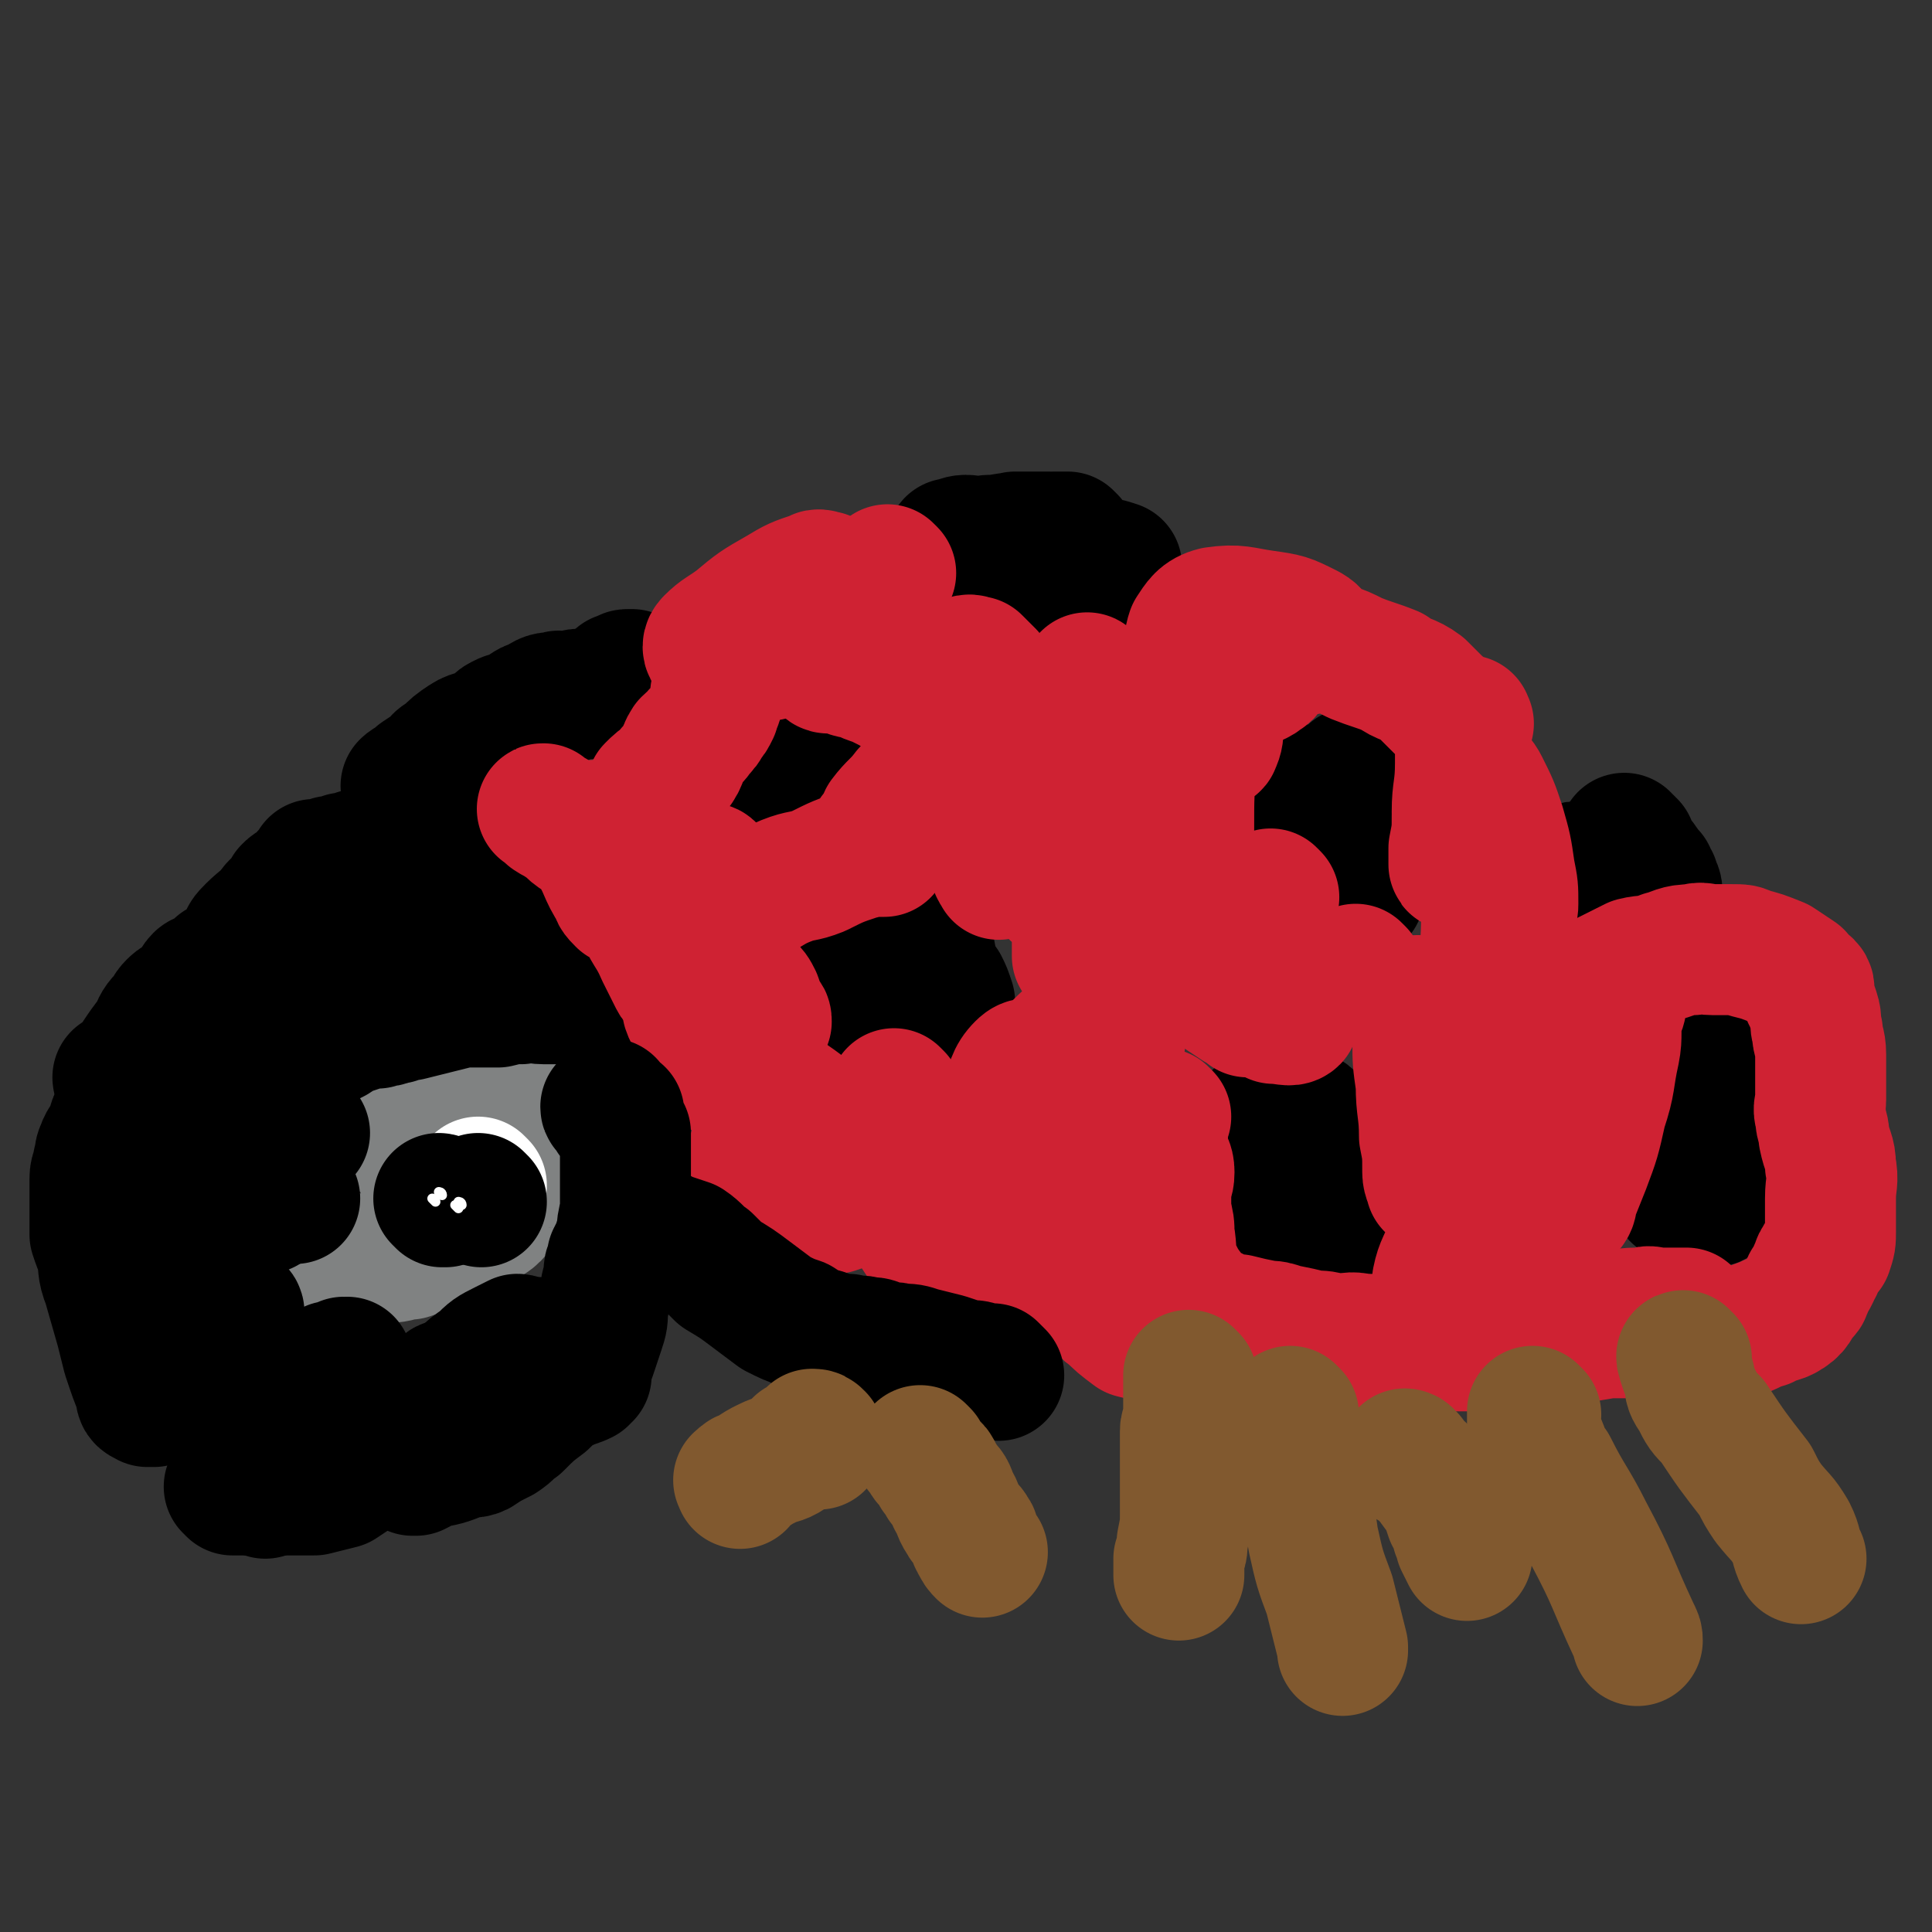
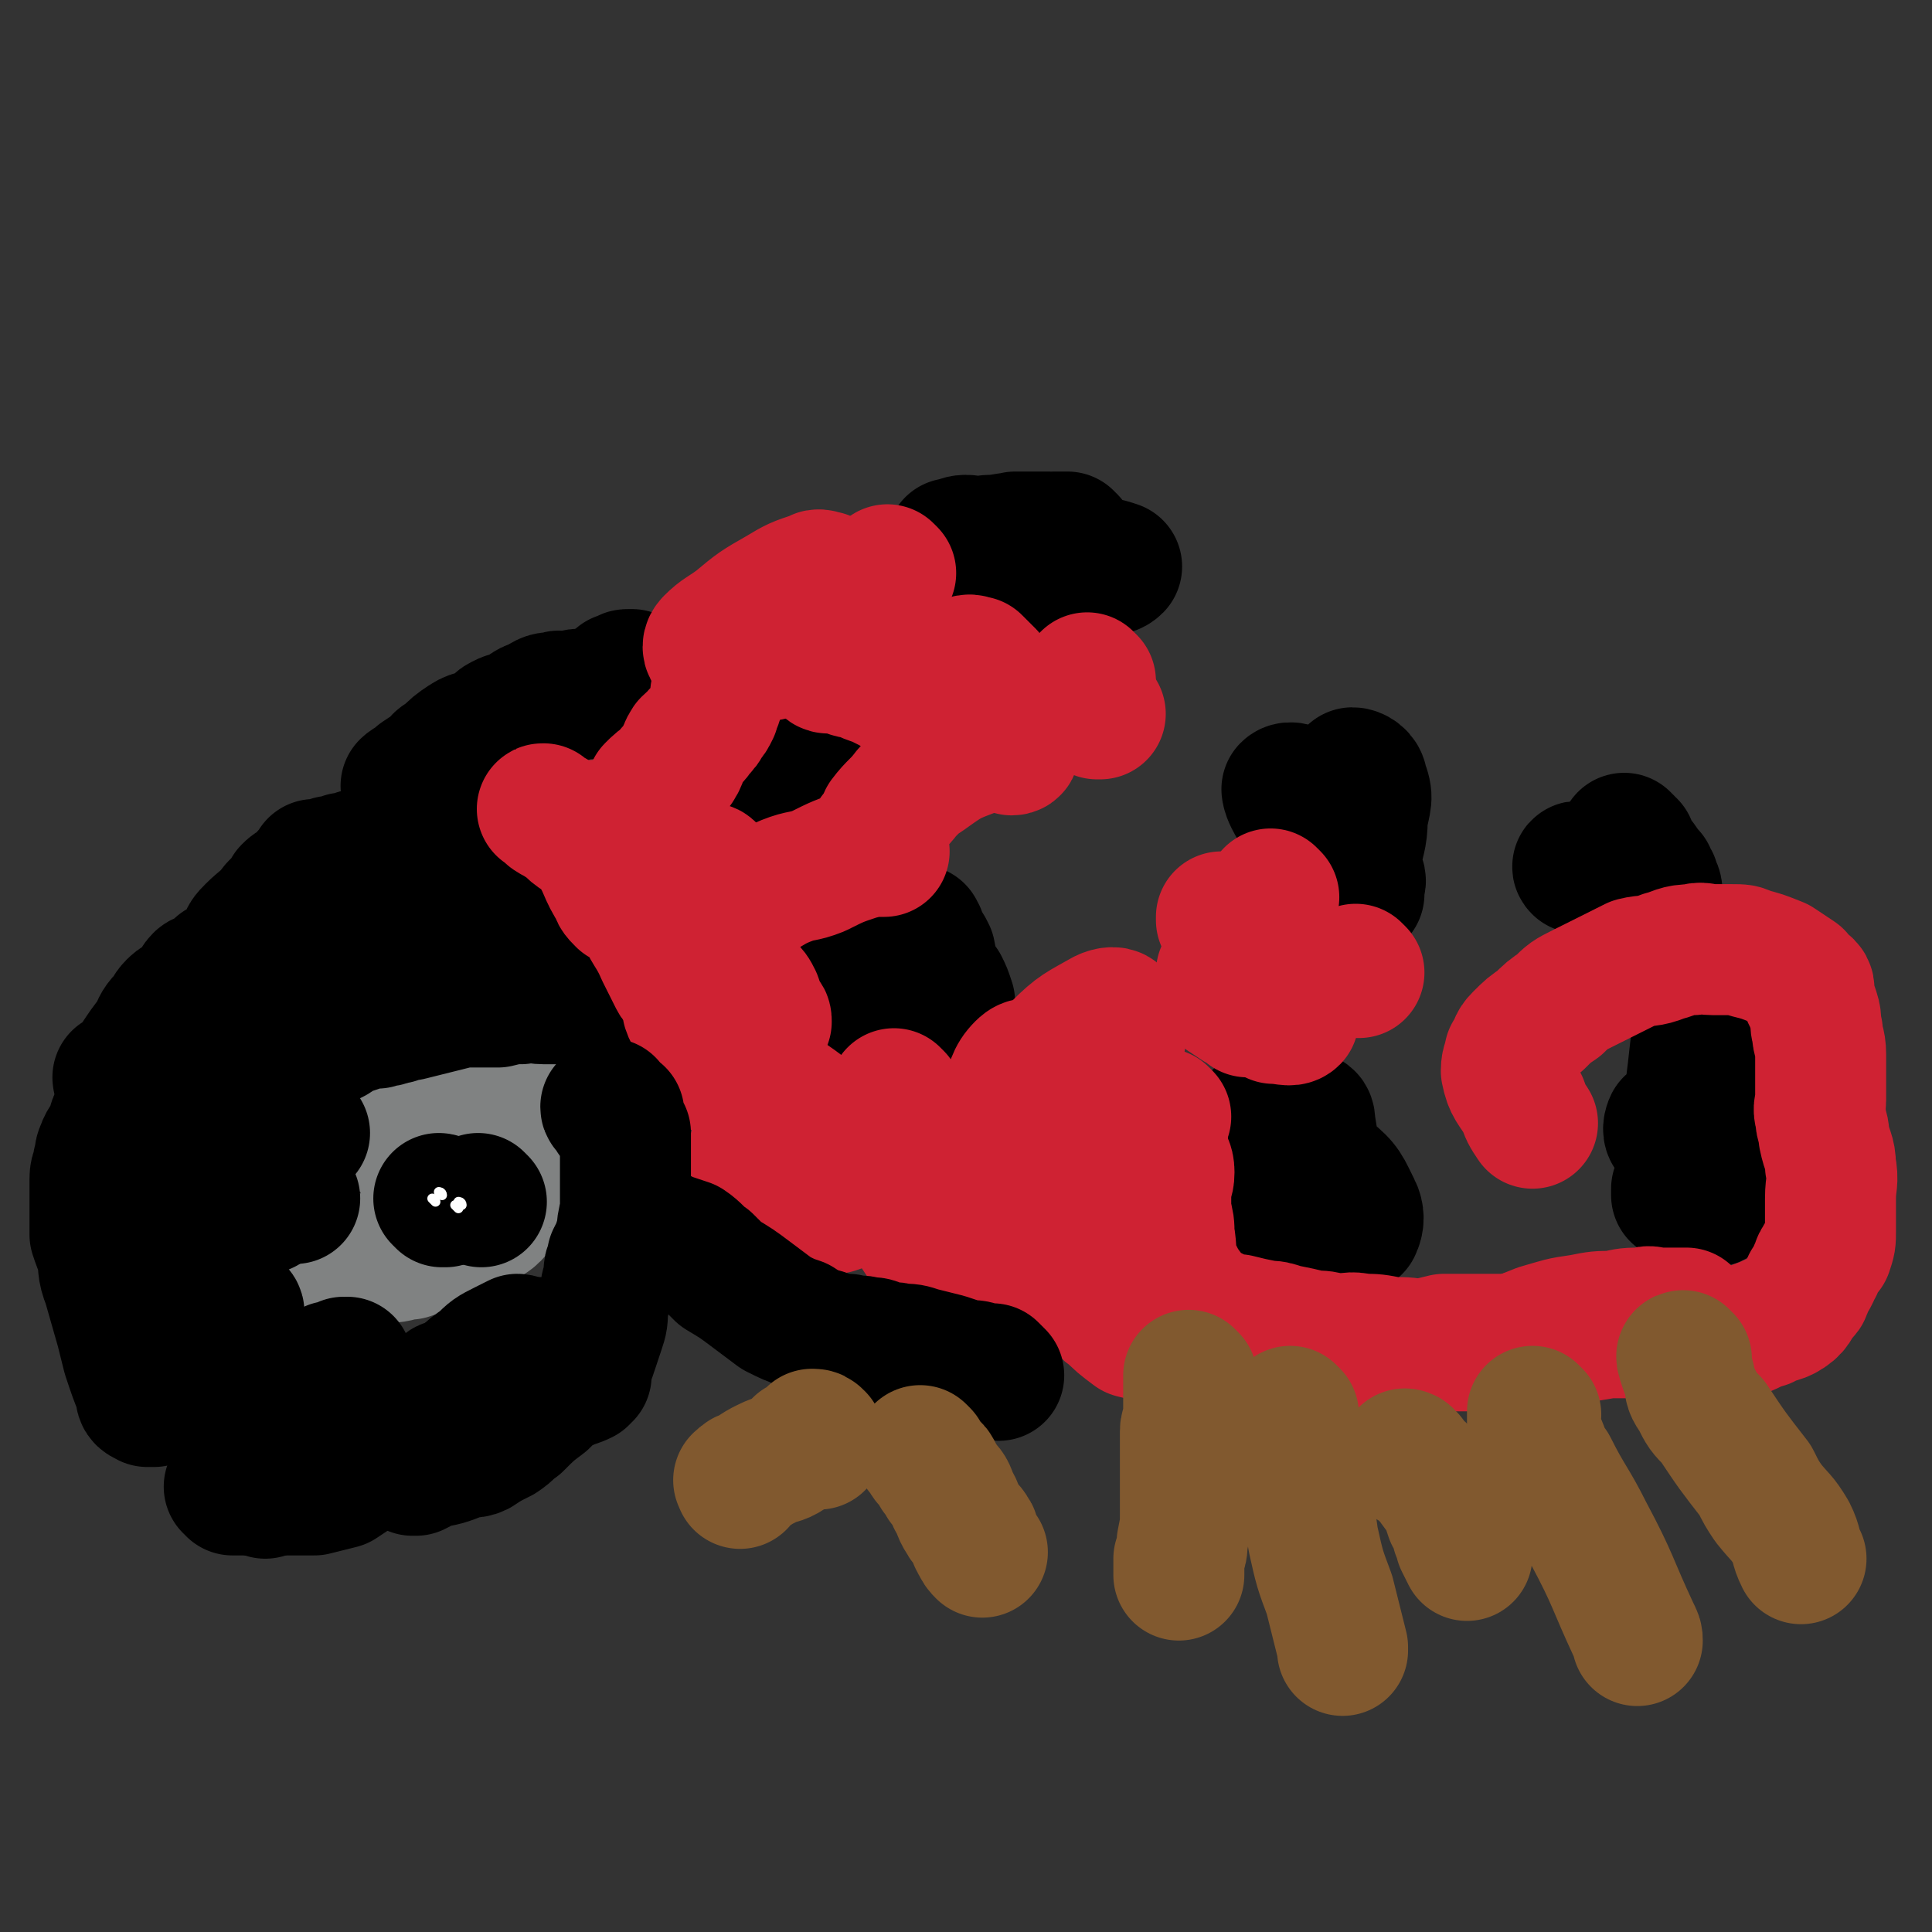
<svg xmlns="http://www.w3.org/2000/svg" viewBox="0 0 590 590" version="1.1">
  <rect x="0" y="0" width="590" height="590" fill="#333333" stroke="none" />
  <g fill="none" stroke="#000000" stroke-width="40" stroke-linecap="round" stroke-linejoin="round">
    <path d="M261,297c0,0 -1,-1 -1,-1 0,0 0,0 1,1 0,0 0,0 0,0 0,2 0,2 1,4 1,2 1,1 2,3 2,2 2,3 3,5 1,1 2,1 3,2 3,2 3,2 7,4 1,1 1,1 2,1 1,0 1,0 1,0 3,-2 4,-1 5,-3 1,-2 0,-3 0,-6 0,-2 1,-2 1,-5 -1,-5 -1,-6 -2,-11 -1,-2 -1,-2 -2,-3 -1,-2 -1,-2 -1,-3 -1,-1 0,-1 -1,-1 0,0 -1,0 -1,0 -2,2 -2,2 -3,5 0,6 0,6 1,12 1,6 1,6 3,11 1,2 1,2 3,3 2,1 3,2 5,2 1,-1 1,-2 2,-4 0,-3 0,-4 0,-7 -1,-3 -1,-3 -2,-5 -3,-3 -3,-4 -7,-5 -2,-2 -4,-2 -6,-1 -1,0 -2,2 -1,3 0,4 1,4 3,8 1,1 1,1 3,2 1,1 3,1 3,1 0,1 -2,0 -4,-1 -3,-1 -3,-2 -6,-3 -1,0 -1,0 -2,1 " />
    <path d="M406,375c0,0 -1,-1 -1,-1 0,0 0,0 0,1 0,0 0,0 0,0 1,0 0,-1 0,-1 0,0 0,0 0,1 0,0 0,0 0,0 0,-3 0,-3 -1,-6 -4,-8 -4,-8 -9,-17 -1,-3 -1,-3 -3,-5 -2,-3 -1,-3 -3,-5 -2,-1 -2,-2 -3,-2 -1,0 -2,1 -2,2 1,6 1,7 3,13 2,7 1,8 5,14 1,3 2,3 5,5 2,2 4,4 6,4 1,-1 0,-4 0,-7 0,-8 0,-8 -1,-15 -1,-7 -1,-7 -2,-13 0,-1 0,-2 -1,-2 -1,0 -2,1 -2,3 -2,5 -3,5 -3,10 1,7 1,8 5,13 3,4 4,5 9,7 2,2 4,2 6,1 1,-2 1,-4 0,-6 -3,-6 -3,-7 -8,-11 -4,-4 -6,-5 -11,-4 -3,0 -5,2 -5,5 2,5 5,5 10,11 " />
    <path d="M415,273c0,0 -1,-1 -1,-1 0,0 0,0 0,1 0,0 0,0 0,0 0,-1 0,-1 0,-2 0,-1 0,-1 0,-3 0,-3 0,-3 0,-5 1,-7 2,-7 2,-13 1,-6 2,-6 0,-11 0,-2 -2,-3 -3,-3 -1,1 -1,2 -2,3 -1,6 -2,6 -2,11 1,6 1,6 2,12 2,4 2,5 4,8 0,0 1,-1 0,-2 -1,-4 -2,-4 -4,-7 -3,-5 -2,-5 -6,-10 -3,-5 -3,-5 -8,-9 -1,-1 -3,-2 -4,-1 0,0 0,1 1,3 1,2 1,2 3,3 2,2 2,1 3,3 1,0 1,1 1,2 " />
    <path d="M313,178c0,0 -1,-1 -1,-1 0,0 0,1 0,1 1,0 1,0 2,0 2,0 2,0 4,0 5,-1 5,-1 10,-1 2,0 2,0 4,-1 3,0 3,-1 6,-2 1,0 2,0 3,-1 0,0 0,0 0,0 -3,-1 -3,-1 -6,-1 -5,-1 -5,-2 -10,-2 -10,-2 -10,-2 -20,-3 -3,0 -3,-1 -6,-1 -2,0 -2,-1 -4,-1 -2,0 -3,1 -4,1 -1,0 0,0 0,0 3,0 3,0 7,0 3,-1 3,-1 6,-1 6,-1 6,-1 12,-1 2,0 3,0 4,0 0,0 0,0 0,0 -3,0 -3,0 -6,0 -2,0 -2,0 -4,0 0,0 0,0 0,0 2,0 2,0 4,0 2,1 2,1 3,1 3,1 3,1 5,1 2,0 3,0 5,-1 0,0 -1,-1 -1,-1 -2,0 -3,0 -4,0 -1,1 0,1 -1,2 0,0 0,0 0,1 " />
    <path d="M236,237c0,0 -1,-1 -1,-1 0,0 0,0 1,1 0,0 0,0 0,0 0,0 -1,-1 -1,-1 0,0 0,1 1,1 1,0 1,0 2,0 0,0 -1,0 0,0 0,0 0,0 1,0 0,-1 0,-1 1,-2 0,-1 0,-1 0,-1 -1,0 -1,0 -1,0 0,0 0,0 -1,0 0,0 -1,0 -1,0 0,0 0,0 1,0 0,0 0,0 0,0 0,0 -1,-1 -1,-1 1,0 1,1 3,1 2,0 2,0 3,0 2,0 2,0 3,0 1,0 1,0 2,0 1,-1 1,-1 1,-2 1,0 1,1 1,1 0,-1 0,-2 0,-3 -1,0 -1,0 -2,1 0,0 0,0 0,1 -2,3 -2,3 -3,6 " />
    <path d="M513,365c-1,0 -1,-1 -1,-1 0,0 0,1 0,1 0,-1 0,-1 0,-2 1,-2 1,-2 2,-4 0,-5 0,-5 0,-11 1,-7 2,-6 2,-13 1,-8 1,-8 2,-17 0,-2 0,-3 0,-3 0,-1 0,0 0,1 0,9 -1,9 -1,18 0,10 1,10 3,20 1,6 1,5 3,11 0,1 0,2 0,2 1,0 1,-1 0,-3 -3,-6 -3,-6 -6,-12 -2,-3 -2,-3 -5,-6 -1,-2 -1,-3 -2,-3 0,0 -1,2 0,3 1,0 2,0 3,0 " />
    <path d="M497,257c-1,0 -1,-1 -1,-1 0,0 0,0 0,1 1,0 1,0 2,1 0,1 0,1 0,2 1,1 1,1 2,2 2,2 2,3 4,5 0,1 0,1 1,2 0,1 1,2 1,3 -2,0 -3,-1 -5,-1 -3,-1 -3,0 -7,-1 -4,-2 -4,-2 -9,-4 -1,-1 -4,-2 -3,-1 2,0 5,0 9,2 7,4 6,5 13,9 " />
  </g>
  <g fill="none" stroke="#808282" stroke-width="40" stroke-linecap="round" stroke-linejoin="round">
    <path d="M107,385c0,0 -1,-1 -1,-1 0,0 1,0 1,1 0,0 0,0 0,0 0,0 -1,-1 -1,-1 0,0 0,1 1,1 1,0 1,0 2,0 1,0 1,0 2,0 1,0 1,0 3,0 2,-1 2,0 4,-1 4,0 4,-1 7,-1 3,-1 3,-1 7,-2 3,-1 3,-1 6,-2 2,-1 2,-1 4,-2 3,-2 3,-1 6,-4 4,-2 3,-3 7,-6 2,-2 2,-2 5,-5 2,-2 2,-2 4,-4 1,-1 1,-1 3,-2 0,-1 0,-1 1,-1 0,-1 0,0 1,0 0,-1 0,-1 1,-1 1,-2 1,-2 1,-3 1,0 1,-1 1,-1 1,-1 1,-1 2,-2 2,-1 2,-1 3,-3 0,-1 -1,-1 0,-2 0,-1 1,0 1,-1 1,-1 0,-1 1,-2 0,0 0,1 1,1 0,0 1,0 1,0 0,0 0,-1 0,-1 0,0 0,0 1,0 " />
    <path d="M189,326c0,0 -1,-1 -1,-1 0,0 0,0 1,1 0,0 0,0 0,0 0,0 -1,-1 -1,-1 0,0 0,0 1,1 0,0 0,0 0,0 -2,0 -2,0 -3,0 -1,0 -1,0 -1,0 -3,0 -3,1 -6,1 -6,1 -6,0 -12,1 -3,1 -3,1 -7,2 -3,1 -3,0 -6,2 -6,3 -6,4 -12,7 -2,2 -2,2 -4,4 -3,2 -3,2 -6,5 -1,2 0,2 -1,4 -1,2 -1,2 -2,5 0,1 0,1 1,2 1,1 1,2 2,2 4,1 5,0 9,-2 7,-2 8,-2 13,-6 3,-3 2,-4 4,-8 0,-1 1,-2 0,-3 -4,-4 -5,-4 -10,-6 -3,-1 -3,1 -6,1 -5,0 -6,-2 -10,0 -4,1 -5,1 -8,4 -2,1 -2,2 -3,4 -1,1 0,2 1,3 1,0 2,0 4,0 2,-1 2,-1 4,-2 0,0 1,-1 1,0 -1,3 -2,3 -3,7 0,0 0,0 0,1 " />
  </g>
  <g fill="none" stroke="#000000" stroke-width="40" stroke-linecap="round" stroke-linejoin="round">
    <path d="M73,401c0,0 0,-1 -1,-1 0,0 1,0 1,1 0,0 0,0 0,0 0,0 0,-1 -1,-1 0,0 1,0 1,1 0,0 0,0 0,0 0,1 0,1 0,1 -1,1 -2,1 -3,2 -1,2 -1,2 -2,3 0,2 0,2 -1,3 -3,3 -3,3 -6,6 -1,1 -2,1 -3,2 -1,1 0,2 -1,3 -2,1 -2,0 -5,1 -1,1 -1,1 -2,2 -1,1 -2,1 -3,2 0,1 0,2 0,2 -1,0 -1,0 -2,0 -2,-1 -2,-1 -2,-3 -2,-5 -2,-5 -4,-11 -1,-4 -1,-4 -2,-8 -2,-7 -2,-7 -4,-14 -2,-5 -1,-5 -2,-10 -1,-2 -1,-2 -2,-5 0,-2 0,-2 0,-4 0,-4 0,-4 0,-7 0,-3 0,-3 0,-6 0,-3 1,-2 1,-5 1,-2 0,-2 1,-4 1,-3 2,-3 3,-5 1,-3 0,-3 2,-5 0,-1 0,-1 1,-2 2,-2 2,-2 4,-4 1,-1 0,-2 1,-3 1,-1 1,0 2,0 " />
    <path d="M46,377c0,0 0,-1 -1,-1 0,0 1,0 1,1 0,0 0,0 0,0 1,0 1,0 1,0 2,-1 2,-1 4,-2 3,-1 4,-1 7,-3 2,-2 2,-2 4,-4 3,-3 2,-3 5,-6 2,-1 2,-2 3,-3 2,0 2,0 3,0 1,-1 1,-1 1,-1 0,0 0,0 1,0 0,1 0,1 0,2 1,1 2,1 2,2 0,2 0,2 0,3 0,2 0,2 0,3 0,0 0,0 0,1 0,0 0,0 0,0 1,0 1,0 2,0 0,0 0,0 0,0 0,0 0,0 0,0 1,0 1,0 1,0 1,0 1,0 1,0 0,0 0,0 0,0 0,0 0,-1 -1,-1 0,0 1,0 1,1 " />
    <path d="M43,353c0,0 0,-1 -1,-1 0,0 1,0 1,1 0,0 0,0 0,0 1,-2 1,-2 2,-3 1,-1 1,-1 2,-2 2,-1 2,-1 4,-2 5,-3 5,-2 10,-5 3,-2 2,-3 5,-5 5,-3 5,-3 9,-5 4,-2 4,-3 7,-5 5,-2 6,-2 11,-4 5,-3 5,-3 9,-5 3,-2 3,-2 6,-3 3,-1 3,-1 6,-2 1,0 1,1 2,0 3,0 3,-1 5,-1 2,-1 2,-1 4,-1 4,-1 4,-1 8,-2 4,-1 4,-1 8,-2 6,0 6,0 11,0 4,-1 4,-1 7,-1 4,-1 4,0 7,0 3,0 3,0 6,0 3,0 3,0 5,0 2,0 2,0 4,0 1,0 1,-1 2,0 1,0 1,0 2,1 " />
    <path d="M89,366c0,0 0,-1 -1,-1 0,0 1,0 1,1 0,0 0,0 0,0 0,0 -1,-1 -1,-1 1,0 1,0 2,1 " />
    <path d="M88,345c0,0 0,-1 -1,-1 0,0 1,0 1,1 0,0 0,0 0,0 0,0 0,-1 1,0 2,0 2,0 4,1 " />
    <path d="M37,330c0,0 0,-1 -1,-1 0,0 1,0 1,1 0,0 0,0 0,0 0,0 -1,0 -1,-1 1,0 2,0 2,-1 2,-2 2,-2 4,-5 2,-3 2,-3 5,-7 1,-2 1,-3 3,-5 2,-2 1,-2 3,-4 2,-2 3,-1 5,-2 2,-3 1,-4 3,-6 1,-1 2,1 3,0 2,-1 1,-2 3,-4 2,-1 2,-1 4,-2 2,-2 1,-2 3,-4 1,-3 1,-3 3,-5 3,-3 4,-3 7,-7 1,-1 1,-1 2,-2 1,-1 1,-1 2,-3 1,-1 1,-1 3,-2 1,-1 2,-1 2,-2 1,0 0,-1 1,-1 1,-1 1,-1 2,-2 0,0 0,-1 0,-1 1,0 1,1 1,1 0,0 0,0 0,0 0,0 0,0 0,0 0,0 -1,-1 -1,-1 0,0 1,1 2,1 1,-1 1,-1 3,-2 2,0 2,0 4,-1 2,0 2,0 4,-1 2,0 2,0 3,-1 1,0 1,-1 2,0 1,0 1,0 2,2 0,0 0,0 0,0 -2,3 -2,3 -4,5 -4,5 -3,6 -8,10 -3,3 -4,2 -7,4 -4,3 -4,2 -7,5 -4,5 -4,5 -7,10 -1,1 -1,2 0,3 3,1 4,1 8,1 9,0 9,-1 17,-3 6,-1 7,-1 12,-4 3,-2 3,-3 4,-5 1,-1 1,-2 1,-3 0,0 -1,0 -1,0 -1,0 -1,0 -1,0 -1,0 -1,0 -1,0 0,0 0,0 1,0 1,0 1,0 3,0 1,0 1,0 3,0 1,-1 1,-1 1,-2 1,-1 1,-1 2,-2 1,-3 1,-3 1,-6 0,-2 0,-2 0,-5 0,-2 -1,-3 0,-4 0,-1 1,1 2,2 3,3 2,3 6,6 4,3 4,2 8,5 3,1 3,1 6,3 0,0 1,0 1,0 -1,-1 -2,-1 -4,-2 -2,-1 -2,-2 -4,-2 -1,-1 -1,-1 -2,0 -1,0 0,0 0,0 0,1 1,1 1,1 1,1 1,1 1,1 0,0 0,-1 0,-2 0,-1 0,-1 0,-2 -2,-2 -3,-2 -5,-4 -1,-2 -2,-2 -2,-4 0,0 0,0 1,0 2,-1 2,0 4,0 2,0 3,0 4,0 1,0 0,-1 -1,-1 -4,-2 -4,-2 -9,-4 -4,-2 -4,-1 -9,-3 -3,-2 -3,-2 -6,-3 0,0 -1,0 -1,0 0,0 1,0 1,0 " />
    <path d="M125,241c0,0 -1,-1 -1,-1 0,0 1,0 1,1 0,0 0,0 0,0 0,0 -1,0 -1,-1 1,-1 2,-1 4,-3 3,-2 3,-2 5,-3 1,-2 1,-2 3,-3 3,-3 3,-3 6,-5 3,-2 4,-1 7,-2 3,-2 2,-3 4,-4 2,-1 2,-1 4,-1 4,-2 3,-3 7,-4 3,-2 3,-2 6,-2 1,-1 1,0 3,0 2,0 2,-1 4,-1 2,0 2,0 5,-1 2,-1 3,0 5,-2 1,0 1,-1 2,-2 1,0 1,0 2,0 0,-1 0,-1 1,-1 0,0 0,0 1,0 0,0 0,0 0,0 " />
  </g>
  <g fill="none" stroke="#CF2233" stroke-width="40" stroke-linecap="round" stroke-linejoin="round">
    <path d="M237,337c0,0 -1,-1 -1,-1 0,0 0,0 1,1 0,0 0,0 0,0 0,0 -1,-1 -1,-1 0,0 1,0 1,1 0,2 0,2 0,4 0,5 0,5 0,10 0,2 -1,2 0,4 0,3 0,3 1,5 1,1 1,1 2,3 1,1 1,2 2,2 2,1 2,1 4,2 3,1 3,1 7,2 1,0 1,0 2,0 3,-1 3,-1 6,-3 1,-2 1,-2 2,-4 1,-2 1,-2 1,-5 0,-2 -1,-2 -2,-4 -1,-3 -1,-3 -3,-5 -3,-2 -3,-2 -8,-4 -3,0 -3,0 -6,0 -5,1 -6,0 -10,3 -4,2 -5,3 -5,7 -1,3 0,4 3,6 5,3 6,2 13,3 8,2 9,3 15,2 3,0 4,-2 4,-4 -1,-5 -2,-6 -5,-10 -3,-4 -3,-3 -7,-6 -8,-7 -8,-7 -17,-13 -6,-4 -7,-3 -13,-7 -3,-1 -3,-2 -5,-3 -1,0 -1,0 -1,0 -1,1 -1,1 0,2 0,1 1,0 2,1 0,0 0,1 0,1 -1,1 -1,0 -2,-1 -2,-5 -2,-5 -4,-11 -1,-3 -2,-3 -3,-6 -1,-7 -1,-8 -2,-15 -1,-5 -2,-5 -3,-10 0,-2 -1,-3 0,-3 0,-1 0,0 1,1 1,4 1,4 2,8 2,4 2,4 3,8 1,2 1,2 1,5 0,1 -1,3 -1,3 -1,0 -1,-2 -2,-3 -1,-2 -2,-1 -3,-3 -2,-4 -2,-4 -4,-8 -3,-7 -4,-6 -7,-14 -2,-6 -2,-6 -4,-13 -2,-3 -2,-3 -4,-7 -1,0 -1,-1 -2,-1 0,0 0,1 0,2 0,3 0,4 1,7 0,3 1,3 2,6 0,2 0,2 2,4 0,0 1,0 1,0 -1,-1 -2,-1 -3,-3 -4,-6 -3,-7 -7,-13 -3,-4 -4,-3 -7,-6 -3,-3 -3,-2 -6,-4 -1,-1 -1,-1 -1,-1 -1,-1 -2,-1 -1,-1 0,0 1,1 3,2 2,2 2,2 5,3 3,1 3,1 5,1 2,0 2,-1 3,-1 1,0 1,0 2,0 " />
    <path d="M194,251c0,0 -1,-1 -1,-1 0,0 0,0 1,1 0,0 0,0 0,0 0,0 -1,-1 -1,-1 0,0 0,1 1,1 0,-1 0,-1 1,-2 2,-4 2,-4 4,-8 2,-2 2,-2 5,-4 1,-2 1,-2 3,-3 2,-3 1,-4 3,-7 2,-2 2,-1 3,-3 2,-2 2,-2 3,-4 1,-1 1,-1 2,-3 0,0 0,0 0,-1 0,-1 1,-1 1,-2 0,0 0,0 0,-1 0,0 0,0 0,-1 0,0 -1,0 0,-1 1,-1 1,-1 2,-3 2,-2 2,-2 3,-5 2,-3 1,-4 4,-7 4,-5 5,-4 10,-8 2,-2 2,-2 4,-4 2,-2 2,-2 4,-3 2,-1 2,-1 3,-3 1,0 1,0 1,-1 1,-1 2,-1 2,-1 -1,0 -2,-1 -3,0 -6,2 -6,2 -11,5 -7,4 -7,4 -13,9 -4,3 -5,3 -8,6 -1,1 -1,2 0,3 0,1 1,1 2,1 5,1 5,2 10,1 7,-1 8,-1 14,-4 4,-2 5,-2 7,-6 1,-1 1,-2 0,-4 -1,-1 -2,-1 -3,-1 -2,0 -2,0 -3,1 -1,1 -2,1 -2,2 0,1 1,1 2,1 1,0 2,0 3,0 1,-1 1,-2 2,-2 1,0 1,1 3,2 " />
    <path d="M253,204c0,0 -1,-1 -1,-1 0,0 0,1 1,1 0,0 0,0 1,0 3,0 3,0 5,1 2,1 2,0 4,1 2,1 2,1 5,2 2,1 2,1 4,2 5,3 5,3 10,7 2,1 2,1 4,2 4,2 3,3 7,4 3,2 3,2 7,3 2,0 2,0 5,0 0,0 0,0 1,0 0,-2 0,-2 0,-4 0,-1 -1,-1 -1,-1 -2,-2 -2,-2 -4,-3 -3,-3 -3,-3 -7,-5 -6,-3 -6,-2 -13,-5 -4,-2 -4,-3 -9,-4 -1,0 -4,0 -4,1 0,0 2,1 4,2 7,2 7,3 13,4 8,2 8,1 16,2 2,0 4,1 5,0 0,-1 -1,-2 -2,-4 -1,-1 -1,-1 -2,-3 -2,-2 -2,-2 -4,-4 -1,0 -2,-1 -3,0 0,1 1,2 2,4 2,5 1,5 3,9 3,5 3,5 6,9 1,2 2,2 3,4 1,0 1,1 0,1 0,0 -1,-2 -2,-2 -4,0 -5,0 -9,2 -8,3 -8,3 -15,8 -3,2 -3,2 -6,5 -3,4 -4,4 -7,8 -1,2 -1,3 -3,5 0,1 -1,1 -1,3 -1,0 -1,1 0,1 0,1 1,1 2,1 1,0 1,0 2,0 0,0 0,0 0,0 -1,0 -1,0 -1,0 -3,0 -3,0 -7,1 -6,2 -6,2 -12,5 -5,2 -5,1 -10,3 -5,2 -5,3 -10,5 -5,3 -5,3 -10,6 -2,1 -3,2 -4,3 0,1 0,2 1,2 1,0 1,0 3,0 2,-1 3,0 4,-1 2,-2 2,-2 2,-5 1,-1 0,-2 -1,-3 -1,-2 -1,-2 -2,-3 -2,-1 -2,-1 -4,-1 0,0 0,0 -1,1 0,0 0,0 0,0 " />
    <path d="M217,266c0,0 -1,-1 -1,-1 0,0 0,0 1,1 0,0 0,0 0,0 0,0 -1,-1 -1,-1 0,0 1,0 1,1 0,1 0,1 0,3 0,4 0,4 0,8 1,1 1,1 1,3 1,2 0,2 1,5 1,2 2,2 4,5 1,2 0,2 1,4 1,2 1,3 2,5 1,1 1,1 2,2 2,2 2,2 3,4 1,3 1,3 2,5 1,1 1,1 1,2 " />
    <path d="M274,335c0,0 -1,-1 -1,-1 0,0 0,0 1,1 0,0 0,0 0,0 0,0 -1,-1 -1,-1 0,1 0,2 1,3 0,3 0,3 0,6 0,5 -1,5 0,11 0,4 -1,4 0,9 1,4 1,4 3,8 2,4 2,4 4,7 2,2 3,2 5,4 2,1 1,3 3,3 4,1 5,1 9,0 5,-2 5,-2 9,-5 6,-3 6,-3 10,-7 6,-6 6,-7 11,-14 3,-5 3,-5 5,-11 2,-5 2,-5 3,-10 2,-5 2,-5 4,-10 1,-5 1,-5 2,-10 0,-4 1,-5 -1,-8 0,-1 -2,-1 -4,0 -7,4 -8,4 -14,10 -10,12 -11,12 -18,27 -5,9 -4,10 -7,21 -1,4 -2,4 -2,9 -1,6 -2,6 -1,12 0,3 1,5 3,5 3,-1 4,-3 8,-7 7,-9 8,-8 14,-19 5,-11 6,-11 7,-23 1,-7 0,-8 -3,-14 -2,-4 -3,-3 -7,-5 -2,-1 -3,-2 -5,0 -3,3 -3,5 -5,11 -2,3 -2,3 -3,7 -1,6 0,6 -1,12 0,3 0,3 1,6 0,1 1,2 2,3 1,0 1,0 3,0 3,-1 3,0 6,-1 3,-1 3,-2 6,-3 2,-1 2,-1 3,-2 2,-2 2,-3 4,-6 1,-2 1,-2 2,-5 1,-3 1,-3 1,-7 1,0 0,-1 0,0 0,1 0,2 0,4 0,3 0,3 0,7 0,4 0,4 0,7 0,5 0,5 0,10 0,7 0,7 0,14 " />
    <path d="M326,381c0,0 -1,-1 -1,-1 0,0 0,0 0,1 0,0 0,0 0,0 1,0 1,0 2,1 0,0 0,0 0,1 2,2 2,3 3,5 2,2 2,2 4,4 1,3 1,3 3,6 1,2 0,2 2,3 3,3 3,3 7,6 4,1 4,1 8,2 5,1 5,1 10,2 6,1 6,1 13,1 5,-1 5,-1 10,-2 3,-1 3,-1 6,-1 2,0 2,0 4,0 1,0 1,0 1,0 " />
    <path d="M356,341c0,0 -1,-1 -1,-1 0,0 0,0 0,1 0,0 0,0 0,0 0,1 0,1 0,3 0,2 0,2 0,5 0,1 0,1 0,3 1,3 2,3 2,6 0,3 -1,3 -1,6 0,3 0,3 0,6 1,4 1,4 1,7 1,5 0,6 2,11 2,4 2,4 5,8 3,3 3,3 7,5 3,2 4,2 7,2 4,1 4,1 9,2 2,0 2,0 5,1 5,1 5,1 9,2 3,0 3,0 7,1 4,0 4,-1 8,0 4,0 4,0 9,1 5,0 5,0 9,1 5,0 5,0 9,0 4,0 4,0 8,0 1,0 1,0 2,0 4,-1 4,-1 7,-1 5,-2 5,-2 10,-4 7,-2 6,-2 13,-3 5,-1 5,-1 10,-1 4,-1 4,-1 9,-1 2,-1 2,0 5,0 2,0 2,0 4,0 2,0 2,0 4,0 0,0 0,0 0,0 " />
    <path d="M419,411c0,0 -1,-1 -1,-1 0,0 0,0 0,1 1,0 1,0 2,0 2,0 2,0 5,0 3,0 3,0 7,0 5,-1 5,-1 9,-2 10,0 10,0 19,0 3,0 3,-1 7,-1 6,0 6,1 12,1 6,-1 6,-1 12,-2 3,0 3,0 7,0 5,0 5,0 10,0 4,-1 4,0 8,0 5,0 5,0 9,0 3,0 3,0 6,0 4,-1 4,-2 8,-3 3,-2 4,-1 7,-3 3,-2 2,-3 5,-6 1,-1 0,-1 1,-3 1,-1 1,-1 2,-3 0,-1 0,-1 1,-2 0,-2 0,-1 1,-3 1,-1 1,-1 2,-2 1,-3 1,-3 1,-6 0,-5 0,-5 0,-10 0,-5 1,-5 0,-10 0,-4 -1,-4 -2,-9 0,-3 -1,-3 -1,-6 -1,-3 0,-3 0,-5 0,-1 0,-1 0,-2 0,-2 0,-2 0,-5 0,-4 0,-4 0,-7 0,-4 -1,-4 -1,-7 -1,-3 0,-3 -1,-6 -1,-3 -1,-3 -2,-5 0,-1 1,-2 0,-3 -1,-1 -2,-1 -3,-3 -3,-2 -3,-2 -6,-4 -5,-2 -5,-2 -9,-3 -2,-1 -2,-1 -5,-1 -3,0 -3,0 -6,0 -3,0 -3,-1 -6,0 -5,0 -5,1 -9,2 -5,2 -5,1 -9,2 -4,2 -4,2 -8,4 -4,2 -4,2 -8,4 -4,2 -4,2 -7,5 -3,2 -3,2 -6,5 -3,2 -3,2 -6,5 -2,2 -1,2 -3,5 0,2 -1,2 -1,5 1,5 2,5 5,10 1,3 1,3 3,6 " />
-     <path d="M465,326c0,0 -1,-1 -1,-1 0,0 0,0 0,1 0,0 0,0 0,0 1,0 0,-1 0,-1 0,0 0,1 0,2 1,0 1,0 1,1 2,5 1,5 3,11 1,6 1,7 3,13 2,5 3,5 6,10 1,1 0,2 1,3 1,1 1,1 1,2 0,1 0,2 0,2 1,-1 1,-2 1,-3 2,-5 2,-5 4,-10 3,-8 3,-8 5,-17 3,-9 2,-9 4,-18 1,-5 0,-6 1,-11 0,-2 1,-3 1,-3 0,0 0,1 -1,2 -3,5 -3,5 -6,10 -5,13 -5,13 -10,26 -3,10 -3,10 -5,20 -1,8 0,8 -1,16 0,2 -1,2 -1,3 0,3 0,3 0,6 0,2 0,4 0,4 1,0 1,-2 2,-4 1,-9 1,-9 1,-18 1,-12 1,-12 1,-24 -1,-7 0,-8 -2,-15 -1,-1 -2,-3 -3,-1 -6,7 -6,9 -11,18 -6,10 -6,10 -12,21 -2,5 -2,5 -4,9 -2,6 -3,6 -4,11 0,2 1,3 1,3 4,-4 5,-5 8,-10 6,-12 6,-12 9,-24 2,-11 1,-12 1,-23 0,-5 0,-7 -2,-10 0,-1 -1,0 -2,1 -2,2 -2,2 -3,5 -2,8 -2,8 -4,17 -1,7 -1,7 -2,14 0,4 0,5 0,7 0,1 0,0 0,-1 -1,-8 -2,-8 -2,-16 -1,-9 0,-9 -1,-19 0,-7 0,-7 -1,-13 0,-3 0,-4 0,-6 0,0 0,1 0,2 -1,8 -1,8 -2,16 0,8 0,8 -1,16 -1,5 0,5 -1,10 0,1 0,2 0,2 0,-1 -1,-2 -1,-4 0,-6 0,-6 -1,-11 0,-8 -1,-8 -1,-16 -1,-7 -1,-7 -1,-13 0,-4 0,-4 0,-9 0,-1 0,-1 0,-3 0,0 0,-1 0,0 1,3 1,4 2,7 2,4 2,4 4,7 1,1 0,2 1,2 1,1 1,1 2,0 2,-1 2,-1 4,-3 3,-4 4,-4 5,-9 2,-6 1,-6 2,-13 1,-12 1,-12 1,-24 0,-7 0,-7 -1,-14 0,-2 0,-4 0,-4 0,0 1,2 2,4 1,5 0,6 1,11 1,3 2,3 4,6 0,1 0,2 1,2 1,0 1,-1 1,-2 0,-5 0,-5 -1,-10 -1,-7 -1,-7 -3,-14 -2,-6 -2,-6 -5,-12 -1,-2 -2,-3 -4,-3 -1,0 -2,1 -3,3 -1,4 0,4 -1,9 0,5 0,5 -1,10 0,3 0,4 0,5 0,1 1,-1 2,-2 0,-7 -1,-7 -1,-14 0,-7 1,-7 1,-15 0,-2 0,-2 0,-5 0,-2 1,-2 1,-5 0,-1 0,-1 1,-2 0,0 0,0 0,0 0,0 0,0 0,0 1,0 0,0 0,-1 -1,0 -1,0 -2,0 -1,0 -1,0 -2,-1 -2,-1 -2,-2 -4,-3 -3,-3 -3,-3 -6,-6 -4,-3 -5,-2 -9,-5 -5,-2 -6,-2 -11,-4 -4,-2 -4,-2 -7,-3 -5,-1 -6,-1 -11,-2 -2,-1 -4,-1 -5,0 0,0 1,0 2,1 2,1 2,1 5,1 1,1 2,0 3,-1 1,0 2,0 1,-1 0,-2 -1,-3 -3,-4 -6,-3 -6,-3 -13,-4 -7,-1 -8,-2 -15,-1 -4,1 -5,3 -7,6 -1,3 -1,4 1,7 1,3 2,4 5,5 4,2 4,2 9,3 4,0 5,0 7,-2 1,0 1,-1 0,-3 -1,-2 -1,-3 -4,-4 -2,-1 -3,-1 -5,0 -1,0 -1,1 -1,2 -2,4 -2,4 -4,8 -1,5 -1,5 -2,10 0,3 -1,4 -1,7 0,1 2,2 2,1 1,-2 1,-3 1,-6 1,-5 1,-6 0,-11 0,-4 -2,-6 -3,-7 -1,0 0,2 -1,4 0,5 0,5 -1,10 -1,7 -2,7 -3,15 -1,10 -1,11 -1,21 0,7 0,7 -1,14 0,1 0,1 -1,1 -2,-5 -1,-6 -4,-11 -3,-7 -2,-7 -7,-13 -2,-3 -3,-5 -5,-5 -2,1 -3,3 -4,7 -2,9 -2,9 -3,18 -1,4 0,4 -1,9 0,7 0,7 0,14 0,3 0,5 0,6 0,0 1,-2 0,-3 0,-9 0,-9 -1,-17 -2,-9 -2,-9 -4,-18 -1,-5 -2,-9 -3,-10 -1,-1 0,3 -1,6 0,8 -1,8 -1,16 1,9 1,9 2,18 0,3 0,5 0,7 1,1 1,-1 0,-3 0,-4 1,-4 0,-7 -3,-10 -2,-11 -6,-20 -2,-6 -3,-6 -7,-11 -1,-1 -2,-3 -2,-2 0,0 0,2 1,4 1,6 1,6 3,11 1,4 1,4 3,7 1,2 2,2 3,3 1,0 2,-1 2,-2 -1,-4 -2,-5 -4,-9 -3,-4 -3,-3 -6,-6 -2,-1 -2,-2 -3,-2 0,-1 0,0 0,0 1,1 1,1 2,2 1,2 1,2 2,3 2,2 2,2 3,4 1,0 0,1 -1,1 -1,0 -1,0 -2,0 -3,-1 -3,-2 -7,-2 -2,-1 -3,-1 -5,0 -1,0 -1,1 -1,2 0,1 1,1 1,2 " />
    <path d="M374,298c0,0 -1,-1 -1,-1 0,0 0,1 0,1 1,0 1,0 1,0 0,0 0,0 1,0 1,0 1,0 2,0 1,0 1,0 2,0 1,0 1,0 2,0 1,0 1,0 1,0 1,0 1,0 2,0 0,0 0,0 0,0 1,0 0,-1 0,-1 0,0 0,1 0,1 0,0 0,0 -1,0 -1,0 -1,0 -2,0 -1,0 -1,0 -3,0 -1,0 -1,-1 -1,0 -1,0 -1,0 -1,1 0,2 0,2 0,3 1,2 2,2 3,2 2,1 2,1 4,1 2,0 3,1 4,0 2,-3 1,-4 1,-7 0,-3 0,-3 -1,-6 -1,-1 -1,-1 -2,-3 0,0 0,0 -1,0 0,0 0,0 0,1 0,1 0,1 0,2 0,1 0,1 0,1 0,1 0,1 0,2 0,1 1,1 0,2 0,1 0,1 0,2 -1,0 -1,0 -1,0 " />
    <path d="M373,303c0,0 -1,-1 -1,-1 0,0 0,0 0,1 0,0 0,0 0,0 3,2 3,2 6,4 2,1 2,1 3,2 3,0 3,0 5,0 2,0 2,1 3,2 3,0 5,1 6,0 0,-1 -2,-3 -3,-5 -2,-4 -2,-4 -5,-7 -2,-4 -2,-4 -5,-8 0,0 0,0 -1,-1 0,0 0,0 0,0 0,0 1,0 1,0 0,0 0,-1 1,0 0,0 0,0 1,1 0,1 0,0 1,1 " />
    <path d="M336,218c0,0 -1,-1 -1,-1 0,0 0,0 0,1 0,0 0,0 0,0 1,0 0,-1 0,-1 0,0 0,0 0,1 " />
    <path d="M333,208c0,0 -1,-1 -1,-1 0,0 0,0 0,1 0,0 0,0 0,0 1,0 0,-1 0,-1 0,0 0,0 0,1 " />
    <path d="M272,175c0,0 -1,-1 -1,-1 0,0 0,1 1,1 0,0 0,0 0,0 0,0 -1,-1 -1,-1 0,0 0,1 1,1 " />
    <path d="M415,297c0,0 -1,-1 -1,-1 0,0 0,0 0,1 0,0 0,0 0,0 1,0 0,-1 0,-1 0,0 0,0 0,1 " />
    <path d="M374,281c0,0 -1,-1 -1,-1 0,0 0,0 0,1 0,0 0,0 0,0 1,0 0,-1 0,-1 0,0 0,0 0,1 " />
    <path d="M389,274c0,0 -1,-1 -1,-1 0,0 0,0 0,1 0,0 0,0 0,0 1,0 0,-1 0,-1 0,0 0,0 0,1 " />
  </g>
  <g fill="none" stroke="#000000" stroke-width="40" stroke-linecap="round" stroke-linejoin="round">
    <path d="M196,375c0,0 -1,-1 -1,-1 0,0 0,0 1,1 0,0 0,0 0,0 0,0 0,-1 1,0 2,1 2,1 5,2 1,1 1,1 2,1 3,1 3,1 6,2 3,2 3,3 6,5 2,2 2,2 4,4 5,3 5,3 9,6 4,3 4,3 8,6 4,2 4,2 7,3 3,2 3,2 6,3 4,1 4,2 9,2 3,1 3,0 6,1 2,0 2,0 4,1 3,1 3,0 6,1 3,0 3,0 6,1 4,1 4,1 8,2 3,1 3,1 6,2 3,0 3,0 5,1 2,0 2,0 3,0 1,1 1,1 2,2 " />
  </g>
  <g fill="none" stroke="#FFFFFF" stroke-width="40" stroke-linecap="round" stroke-linejoin="round">
-     <path d="M147,362c0,0 -1,-1 -1,-1 0,0 0,0 1,1 0,0 0,0 0,0 0,0 -1,-1 -1,-1 " />
-   </g>
+     </g>
  <g fill="none" stroke="#000000" stroke-width="40" stroke-linecap="round" stroke-linejoin="round">
    <path d="M135,367c0,0 -1,-1 -1,-1 0,0 1,0 1,1 0,0 0,0 0,0 0,0 -1,-1 -1,-1 0,0 0,0 1,1 0,0 0,0 1,0 " />
    <path d="M147,367c0,0 -1,-1 -1,-1 0,0 0,0 1,1 0,0 0,0 0,0 0,0 -1,-1 -1,-1 0,0 0,0 1,1 0,0 0,0 0,0 " />
  </g>
  <g fill="none" stroke="#FFFFFF" stroke-width="3" stroke-linecap="round" stroke-linejoin="round">
    <path d="M135,365c0,0 -1,-1 -1,-1 0,0 1,0 1,1 0,0 0,0 0,0 0,0 -1,-1 -1,-1 0,0 1,0 1,1 " />
    <path d="M141,368c0,0 -1,-1 -1,-1 0,0 1,0 1,1 0,0 0,0 0,0 0,0 -1,-1 -1,-1 " />
    <path d="M140,369c0,0 -1,-1 -1,-1 0,0 1,0 1,1 0,0 0,0 0,0 0,0 -1,-1 -1,-1 " />
    <path d="M133,367c0,0 -1,-1 -1,-1 0,0 1,0 1,1 0,0 0,0 0,0 0,0 -1,-1 -1,-1 " />
  </g>
  <g fill="none" stroke="#81592F" stroke-width="3" stroke-linecap="round" stroke-linejoin="round">
    <path d="M280,431c0,0 -1,-1 -1,-1 0,0 0,0 1,1 0,0 0,0 0,0 0,0 -1,-1 -1,-1 0,0 0,0 1,1 0,0 0,0 0,0 0,1 -1,2 0,3 0,1 1,1 2,2 1,2 1,3 2,6 1,1 1,1 1,3 1,1 0,1 1,2 1,2 1,2 2,4 1,1 2,1 2,3 1,0 0,0 0,1 0,1 1,1 2,3 1,1 0,2 2,2 5,2 5,1 11,2 1,0 1,0 2,0 " />
  </g>
  <g fill="none" stroke="#81592F" stroke-width="40" stroke-linecap="round" stroke-linejoin="round">
    <path d="M282,444c0,0 -1,-1 -1,-1 0,0 0,0 1,1 0,0 0,0 0,0 0,0 -1,-1 -1,-1 0,0 0,0 1,1 0,0 0,0 0,0 0,0 -1,-1 -1,-1 0,0 0,0 1,1 1,2 1,2 3,4 1,1 1,1 1,2 1,1 1,1 2,3 2,2 2,2 3,5 2,3 1,3 3,6 1,2 2,2 3,4 1,1 0,2 1,3 1,2 1,2 2,3 " />
  </g>
  <g fill="none" stroke="#000000" stroke-width="40" stroke-linecap="round" stroke-linejoin="round">
    <path d="M120,443c0,0 -1,-1 -1,-1 0,0 1,1 1,1 0,-1 1,-1 1,-2 2,-3 1,-3 3,-6 3,-3 3,-2 6,-5 6,-5 6,-5 12,-10 2,-2 2,-2 5,-4 3,-3 3,-3 7,-5 2,-1 2,-1 4,-2 1,0 2,1 3,1 0,0 0,0 1,0 " />
    <path d="M81,456c0,0 0,-1 -1,-1 0,0 1,0 1,1 0,0 0,0 0,0 0,0 0,-1 -1,-1 0,0 1,1 1,1 0,-1 0,-1 0,-1 0,-1 0,-1 0,-1 0,0 1,1 1,1 1,-1 1,-2 1,-3 1,-2 0,-2 1,-3 1,-3 1,-2 3,-5 3,-5 3,-5 7,-10 3,-4 3,-4 6,-8 2,-3 1,-3 3,-6 1,-1 1,-1 2,-2 0,-1 1,-1 1,-2 0,0 0,0 0,1 0,0 0,0 0,0 0,0 0,-1 -1,-1 0,0 0,0 0,1 0,0 0,0 0,0 -2,0 -2,1 -3,1 0,0 0,0 0,0 -1,-1 -1,-1 -1,0 -1,0 -1,0 -2,1 " />
    <path d="M71,455c0,0 0,-1 -1,-1 0,0 1,0 1,1 0,0 0,0 1,0 3,0 3,0 6,0 1,0 1,0 3,0 2,0 2,0 5,0 2,0 2,0 5,0 3,0 3,0 5,0 4,-1 4,-1 8,-2 3,-2 3,-2 6,-4 4,-3 4,-3 8,-7 4,-5 3,-5 7,-9 3,-3 4,-2 7,-5 2,-2 1,-3 4,-5 2,-1 3,0 5,-1 4,-1 4,-1 7,-2 3,-2 3,-2 5,-3 2,-2 2,-2 4,-3 1,-1 1,0 2,-1 3,-1 3,-1 6,-3 1,0 1,0 1,0 " />
    <path d="M126,449c0,0 -1,-1 -1,-1 0,0 0,0 1,1 0,0 0,0 1,0 2,-1 2,-1 3,-2 6,-1 6,-1 11,-3 2,-1 3,0 5,-1 3,-2 3,-2 7,-4 3,-2 2,-2 5,-4 4,-4 4,-4 8,-7 2,-2 2,-2 3,-3 2,-2 2,-2 4,-2 2,-1 3,-1 5,-2 0,0 0,-1 1,-1 0,-2 0,-2 0,-3 1,-2 1,-2 2,-5 1,-3 1,-3 2,-6 1,-3 1,-3 1,-7 1,-2 0,-2 1,-5 0,-2 1,-2 1,-5 0,0 0,0 0,-1 0,-1 0,0 1,-1 0,-2 0,-2 0,-3 1,-2 1,-2 2,-3 0,-2 0,-2 1,-4 0,-3 0,-3 1,-7 0,-4 0,-4 0,-7 0,-4 0,-4 0,-7 0,-3 0,-3 0,-5 0,-2 0,-2 0,-5 0,0 0,0 -1,-1 0,-1 -1,-1 -1,-2 -1,-1 0,-1 0,-1 0,0 0,0 0,0 0,0 0,0 0,0 0,-1 0,-1 0,-2 -1,0 -1,1 -2,1 0,-1 0,-1 0,-1 -1,-1 -1,-1 -1,-1 0,-1 -1,0 -1,-1 0,0 0,0 1,-1 " />
  </g>
  <g fill="none" stroke="#81592F" stroke-width="40" stroke-linecap="round" stroke-linejoin="round">
    <path d="M395,432c0,0 -1,-1 -1,-1 0,0 0,0 0,1 0,0 0,0 0,0 1,0 0,-1 0,-1 0,0 0,1 0,2 0,0 0,0 0,1 1,4 1,4 2,8 1,2 0,2 1,4 1,5 1,5 2,10 1,7 1,7 2,14 2,9 2,9 5,17 2,8 2,8 4,16 0,1 0,1 0,1 " />
    <path d="M515,415c-1,0 -1,-1 -1,-1 0,0 0,0 0,1 0,0 0,0 0,0 0,0 0,-1 0,-1 -1,0 0,1 0,2 1,3 1,3 2,5 0,3 0,3 2,6 2,4 2,4 5,7 6,9 6,9 13,18 2,4 2,4 4,7 4,5 4,4 7,9 2,4 1,4 3,8 " />
    <path d="M469,432c0,0 -1,-1 -1,-1 0,0 0,0 0,1 0,0 0,0 0,0 1,0 0,-1 0,-1 0,0 0,1 0,2 0,1 0,1 0,2 0,1 0,1 0,1 1,2 1,2 2,4 2,4 1,4 4,8 5,10 6,10 11,20 8,15 7,15 14,30 1,2 1,2 1,3 " />
    <path d="M250,441c0,0 -1,-1 -1,-1 0,0 0,0 1,1 0,0 0,0 0,0 0,0 -1,-1 -1,-1 0,0 0,1 1,1 0,-1 0,-1 0,-2 -1,-1 -1,-1 -2,-1 0,0 1,0 1,1 -1,0 -1,0 -1,0 -2,1 -2,1 -4,2 -1,1 -1,1 -3,3 -3,2 -3,1 -7,3 -2,1 -2,1 -5,3 -1,1 -2,0 -3,2 -1,0 0,0 0,1 " />
    <path d="M364,421c0,0 -1,-1 -1,-1 0,0 0,0 0,1 0,0 0,0 0,0 0,0 0,0 0,1 0,1 0,1 0,1 0,3 0,3 0,5 0,2 0,2 0,4 0,1 1,1 0,2 0,2 -1,1 -1,3 0,3 0,3 0,6 0,3 0,3 0,6 0,6 0,6 0,13 0,4 0,4 -1,9 0,2 0,2 -1,5 0,1 0,1 0,2 0,1 0,1 0,3 " />
    <path d="M430,445c0,0 -1,-1 -1,-1 0,0 0,0 0,1 0,0 0,0 0,0 1,0 0,-1 0,-1 0,0 1,0 1,1 1,0 1,1 1,2 2,1 2,1 4,3 1,1 1,1 2,2 2,3 2,3 4,5 1,3 1,3 2,6 1,1 1,1 2,3 0,1 0,1 0,2 1,1 1,1 1,3 1,2 1,2 2,4 " />
  </g>
</svg>